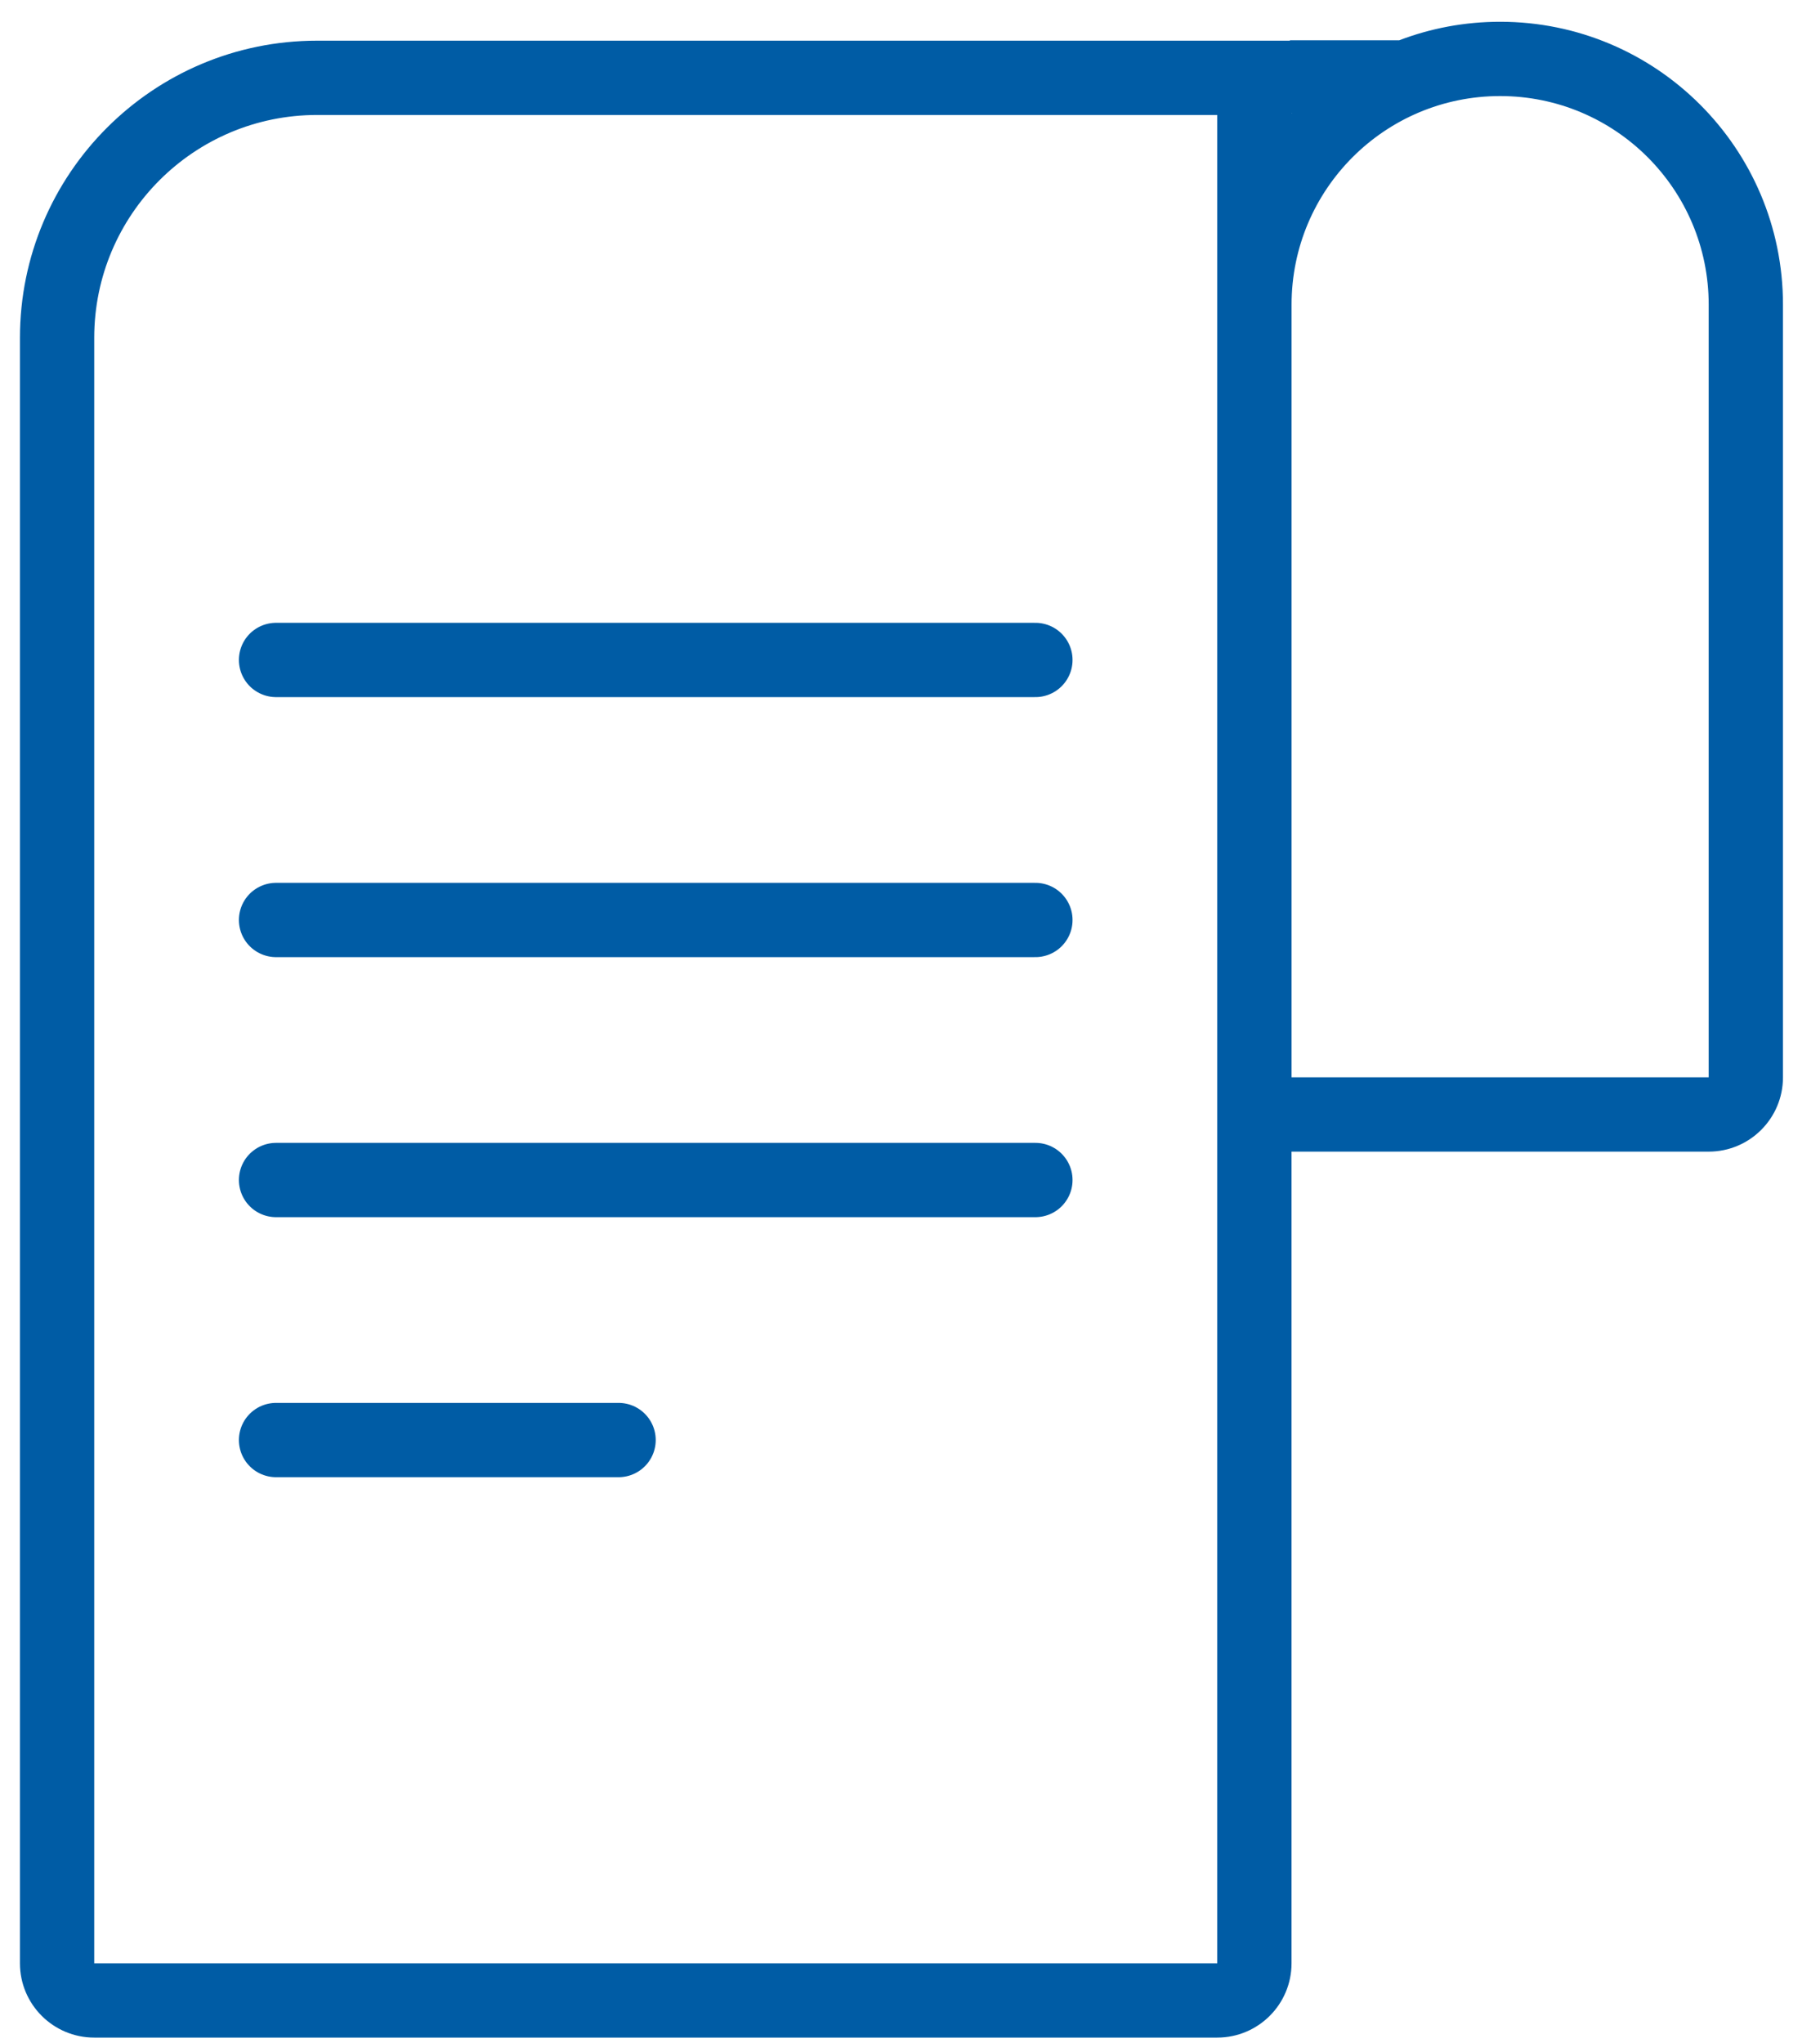
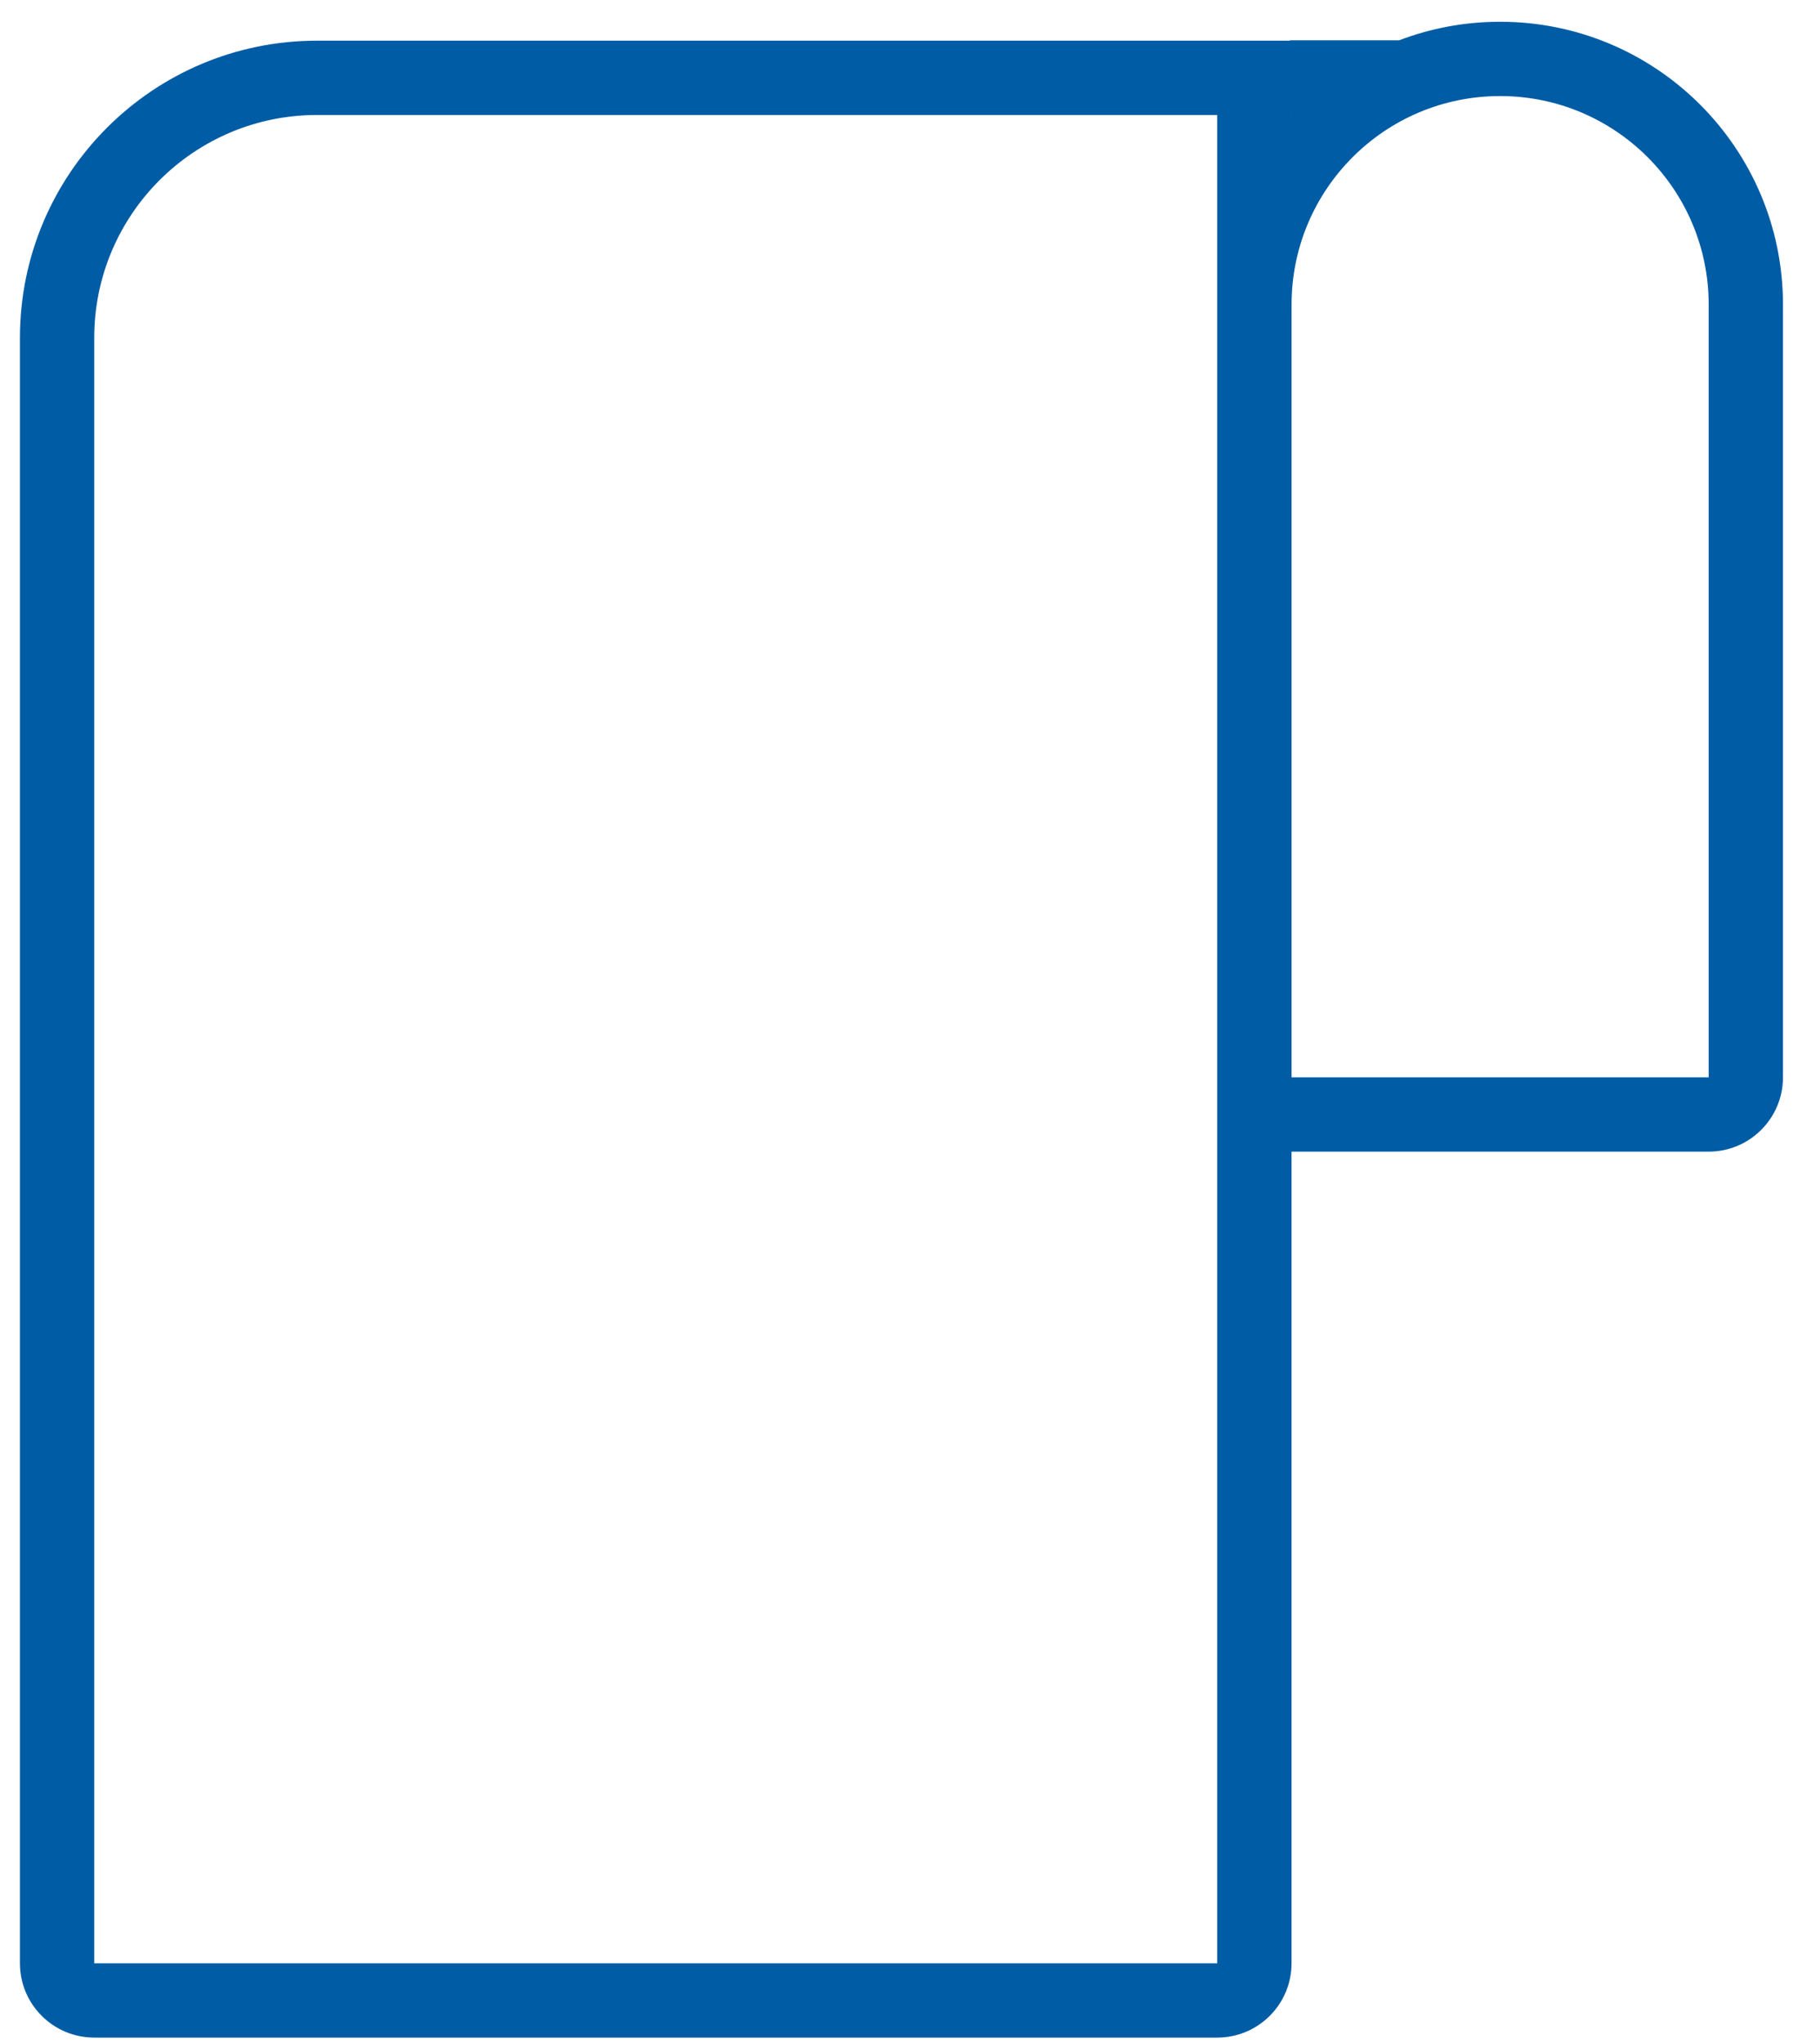
<svg xmlns="http://www.w3.org/2000/svg" width="49" height="55" viewBox="0 0 49 55" fill="none">
-   <line x1="7.432" y1="17.766" x2="27.876" y2="17.766" stroke="#005CA5" stroke-width="2" stroke-linecap="round" />
-   <line x1="7.432" y1="24.766" x2="27.876" y2="24.766" stroke="#005CA5" stroke-width="2" stroke-linecap="round" />
-   <line x1="7.432" y1="31.766" x2="27.876" y2="31.766" stroke="#005CA5" stroke-width="2" stroke-linecap="round" />
-   <line x1="7.432" y1="38.766" x2="16.654" y2="38.766" stroke="#005CA5" stroke-width="2" stroke-linecap="round" />
  <path fill-rule="evenodd" clip-rule="evenodd" d="M46.003 29.002V8.201C46.003 5.1 43.489 2.586 40.388 2.586C37.286 2.586 34.773 5.1 34.773 8.201V29.002H46.003ZM34.781 3.048C34.778 3.052 34.775 3.055 34.772 3.058V3.048H34.781ZM37.673 1.084C38.516 0.762 39.431 0.586 40.388 0.586C44.593 0.586 48.003 3.996 48.003 8.201V29.002C48.003 30.106 47.108 31.002 46.003 31.002H34.773H34.772V52.852C34.772 53.957 33.876 54.852 32.772 54.852H2.537C1.433 54.852 0.537 53.957 0.537 52.852V9.095C0.537 4.677 4.119 1.095 8.537 1.095H32.772H34.727V1.084H37.673ZM32.772 3.095H8.537C5.223 3.095 2.537 5.781 2.537 9.095V52.852H32.772V3.095Z" fill="#005CA5" />
</svg>